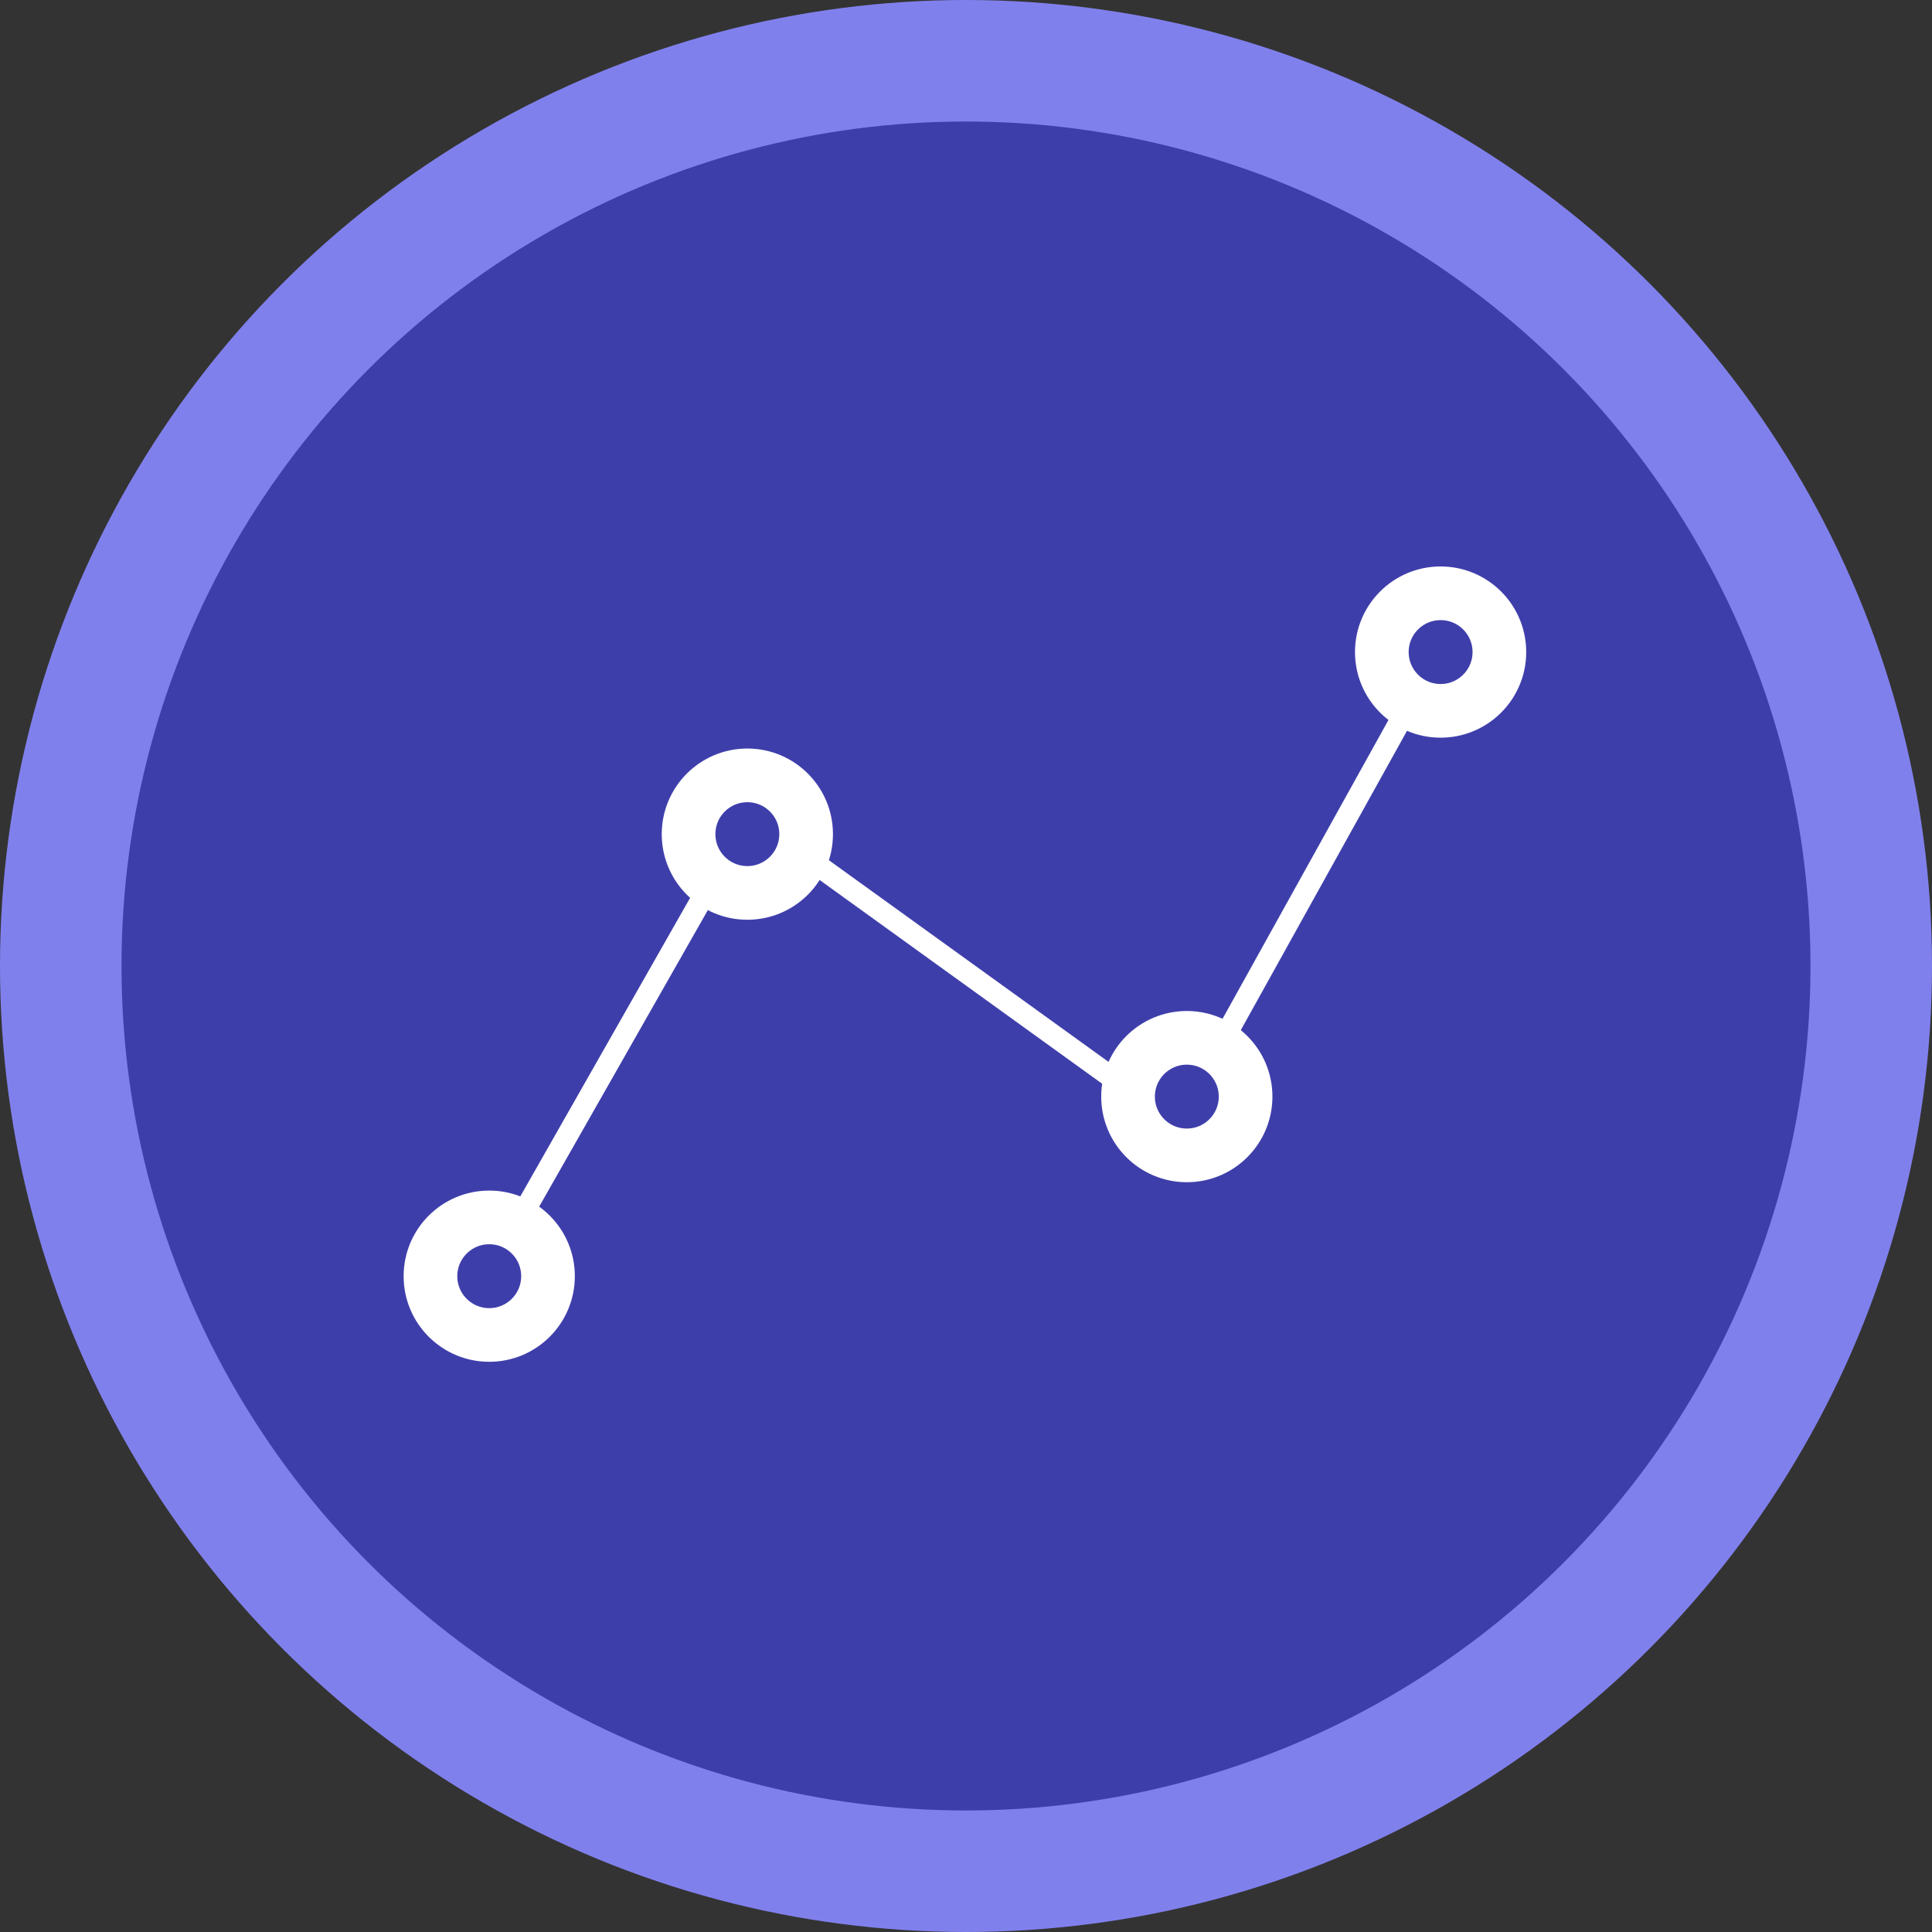
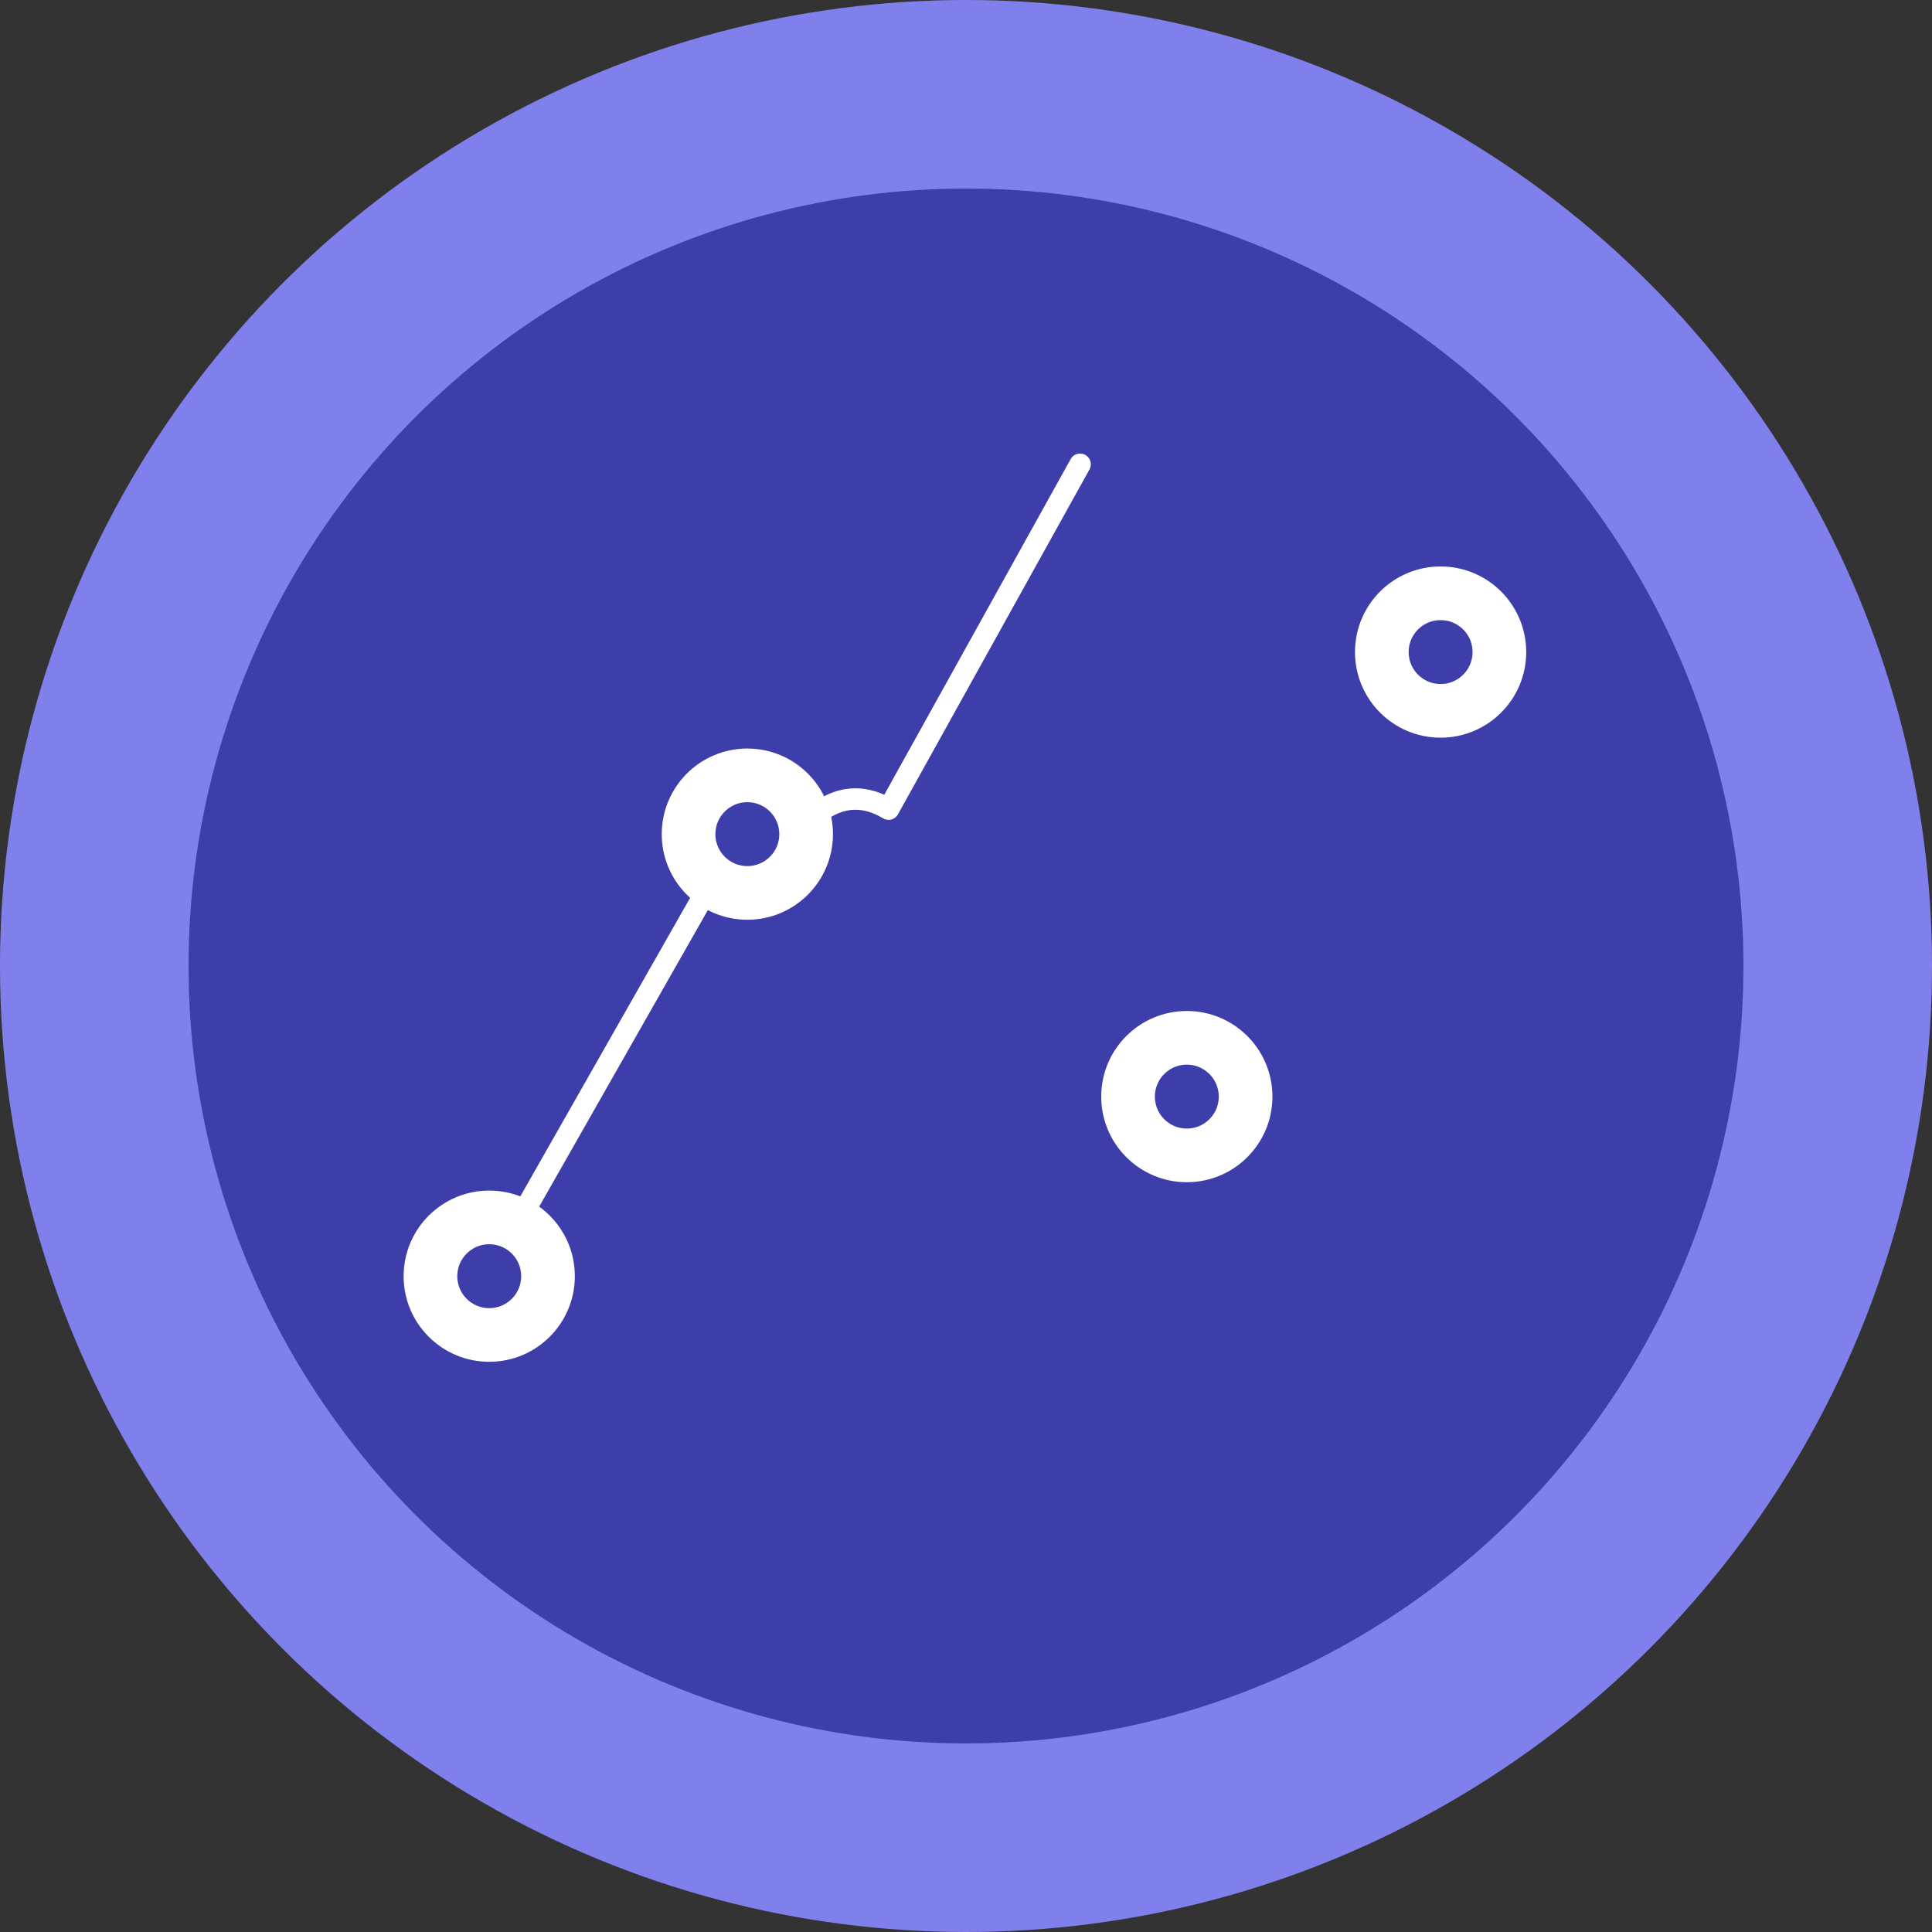
<svg xmlns="http://www.w3.org/2000/svg" xml:space="preserve" width="76.2mm" height="76.2mm" version="1.1" style="shape-rendering:geometricPrecision; text-rendering:geometricPrecision; image-rendering:optimizeQuality; fill-rule:evenodd; clip-rule:evenodd" viewBox="0 0 7619.98 7619.98">
  <rect x="0" y="0" width="7619.98" height="7619.98" fill="#333333" stroke="none" />
  <defs>
    <style type="text/css">
   
    .str0 {stroke:white;stroke-width:211.67;stroke-miterlimit:22.926}
    .str1 {stroke:white;stroke-width:84.67;stroke-linecap:round;stroke-linejoin:round;stroke-miterlimit:22.926}
    .fil3 {fill:none}
    .fil2 {fill:#3E3EAB}
    .fil1 {fill:#3E3EAB}
    .fil0 {fill:#8080ED}
   
  </style>
  </defs>
  <g id="Capa_x0020_1">
    <circle class="fil0" cx="3809.99" cy="3809.99" r="3810" />
-     <circle class="fil1" cx="3809.98" cy="3809.99" r="3330.71" />
    <circle class="fil2" cx="3809.99" cy="3809.99" r="3066.28" />
    <circle class="fil3 str0" cx="1929.58" cy="5033.39" r="231.82" />
    <circle class="fil3 str0" cx="2947.6" cy="3289.93" r="231.82" />
    <circle class="fil3 str0" cx="4680.92" cy="4325.12" r="231.82" />
    <circle class="fil3 str0" cx="5681.87" cy="2571.81" r="231.82" />
-     <path class="fil3 str1" d="M2055.56 4798.25l752.59 -1323.11c141.21,31 253.76,80 319.22,-132.51l1303.04 939.68c41.9,-113.11 192.43,-264.02 377.22,-151.35l755.27 -1360.14" />
+     <path class="fil3 str1" d="M2055.56 4798.25l752.59 -1323.11c141.21,31 253.76,80 319.22,-132.51c41.9,-113.11 192.43,-264.02 377.22,-151.35l755.27 -1360.14" />
  </g>
</svg>